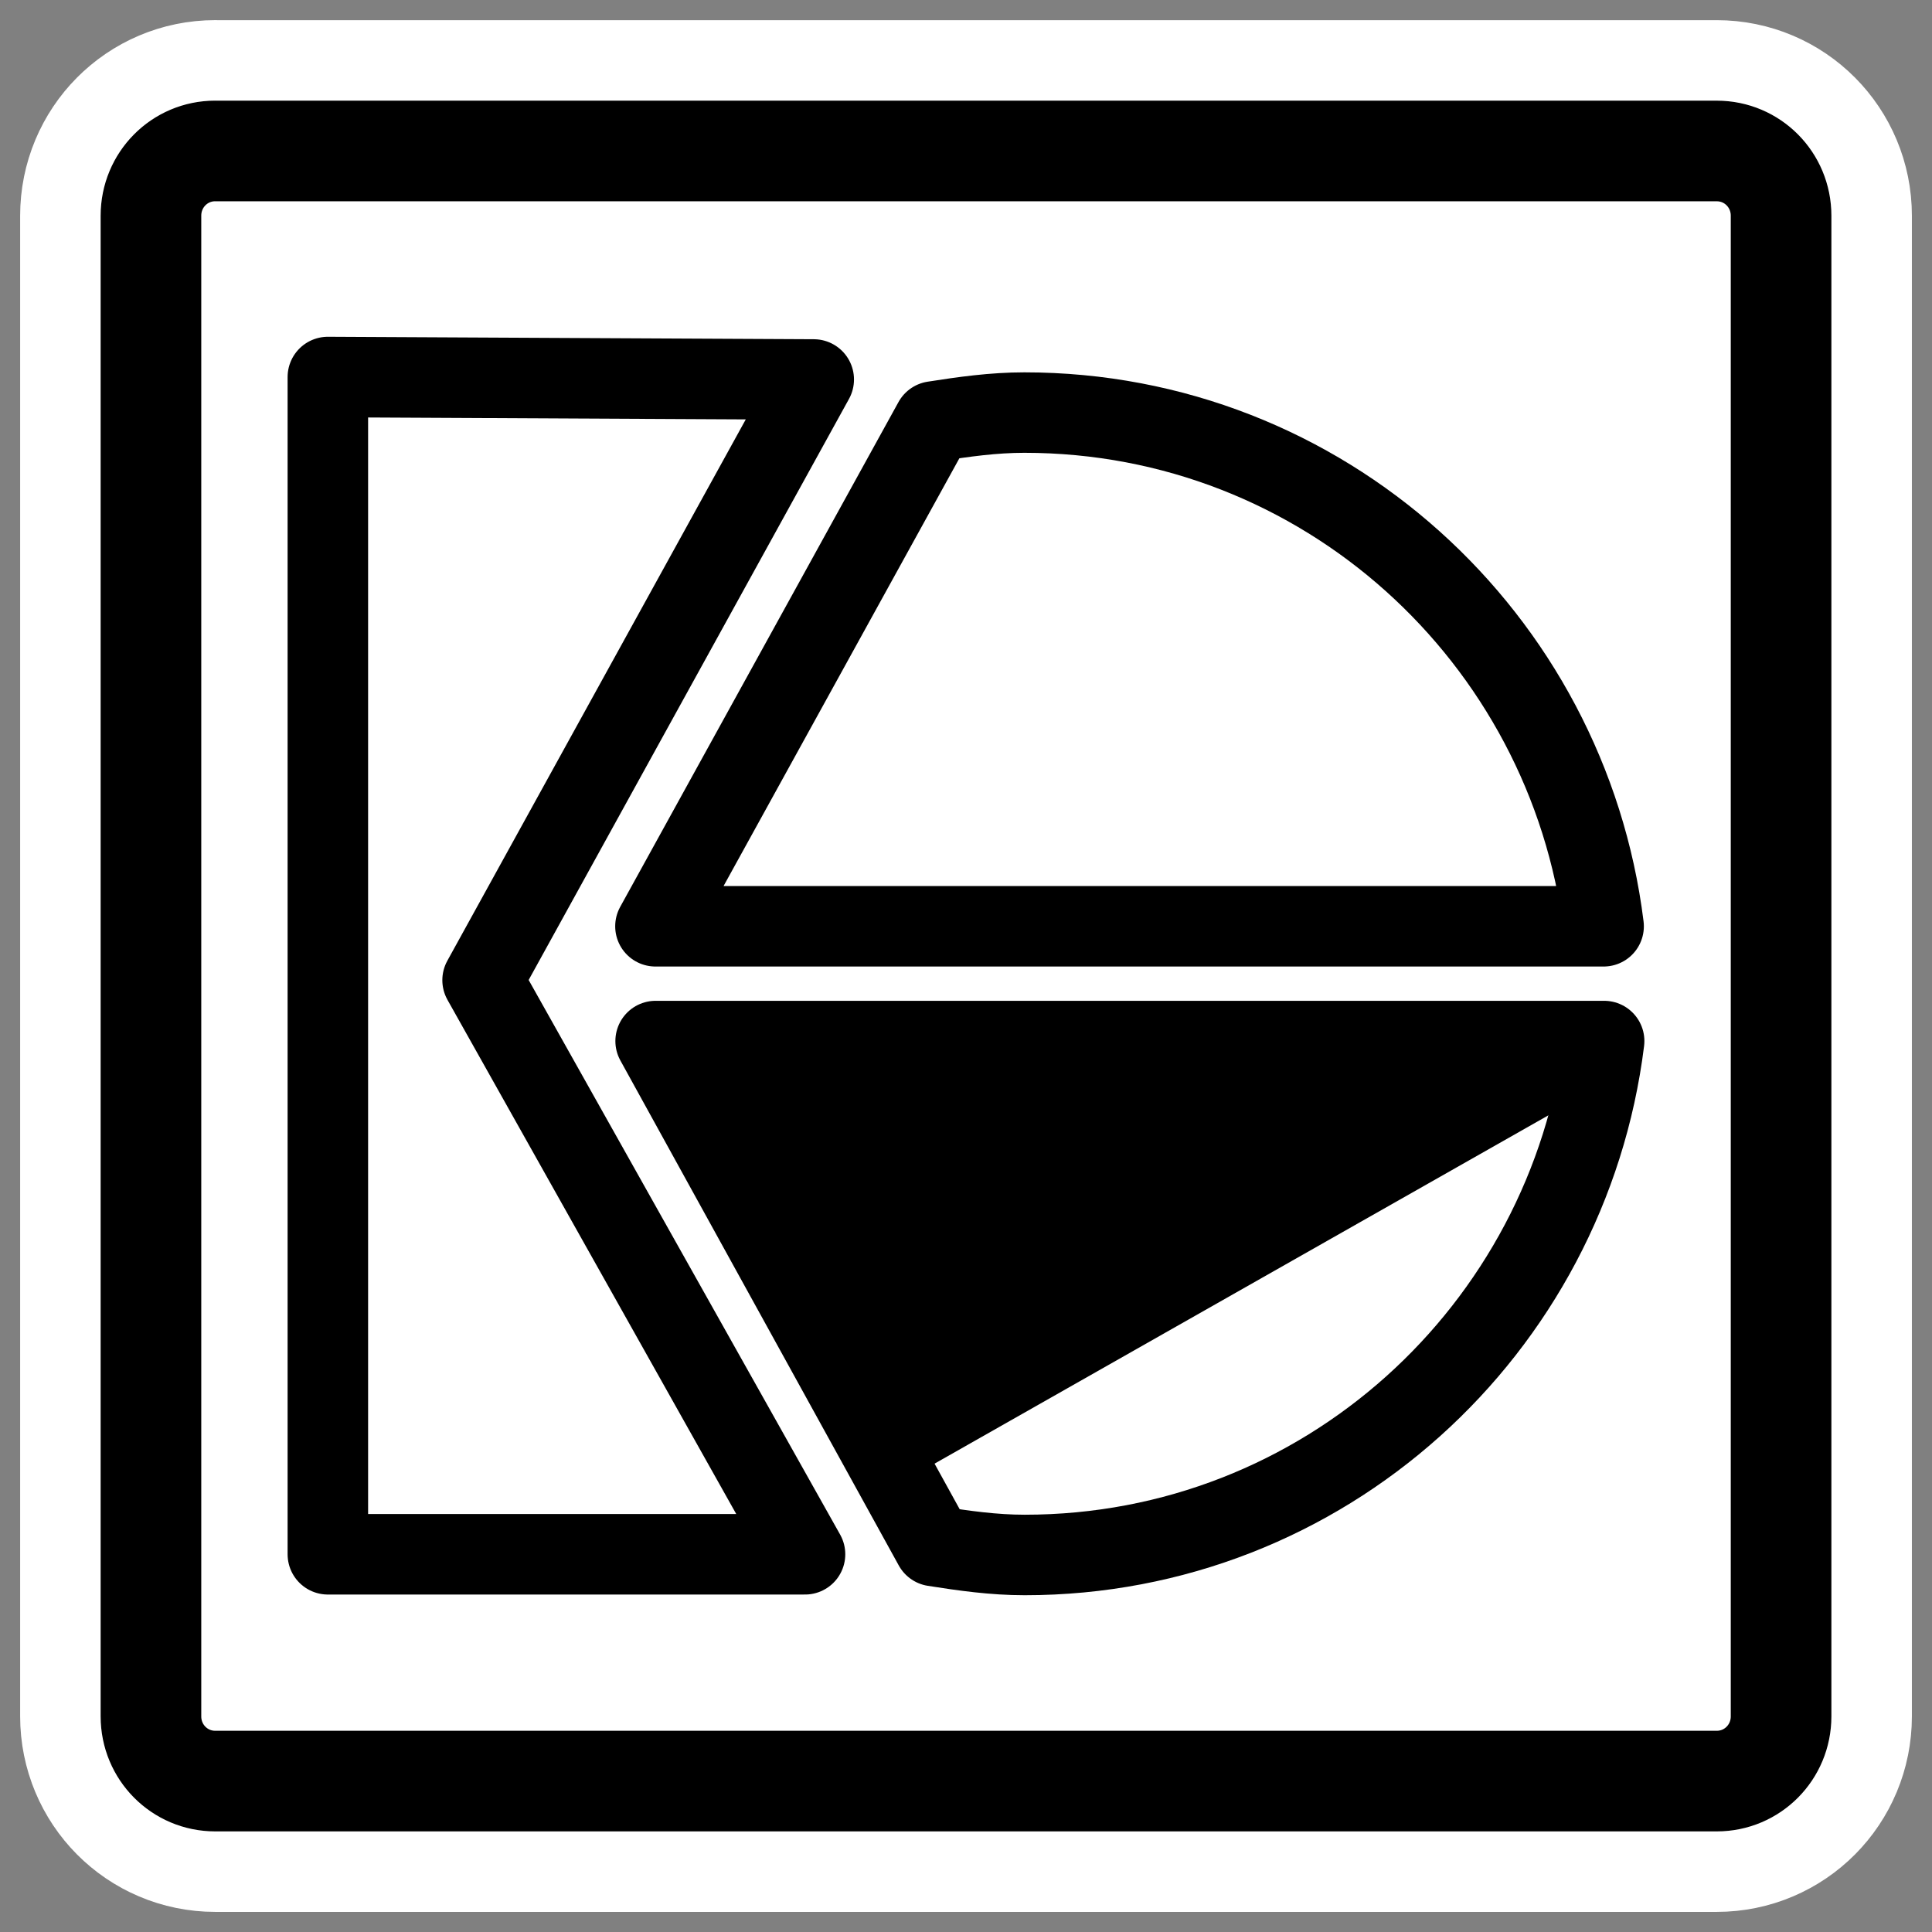
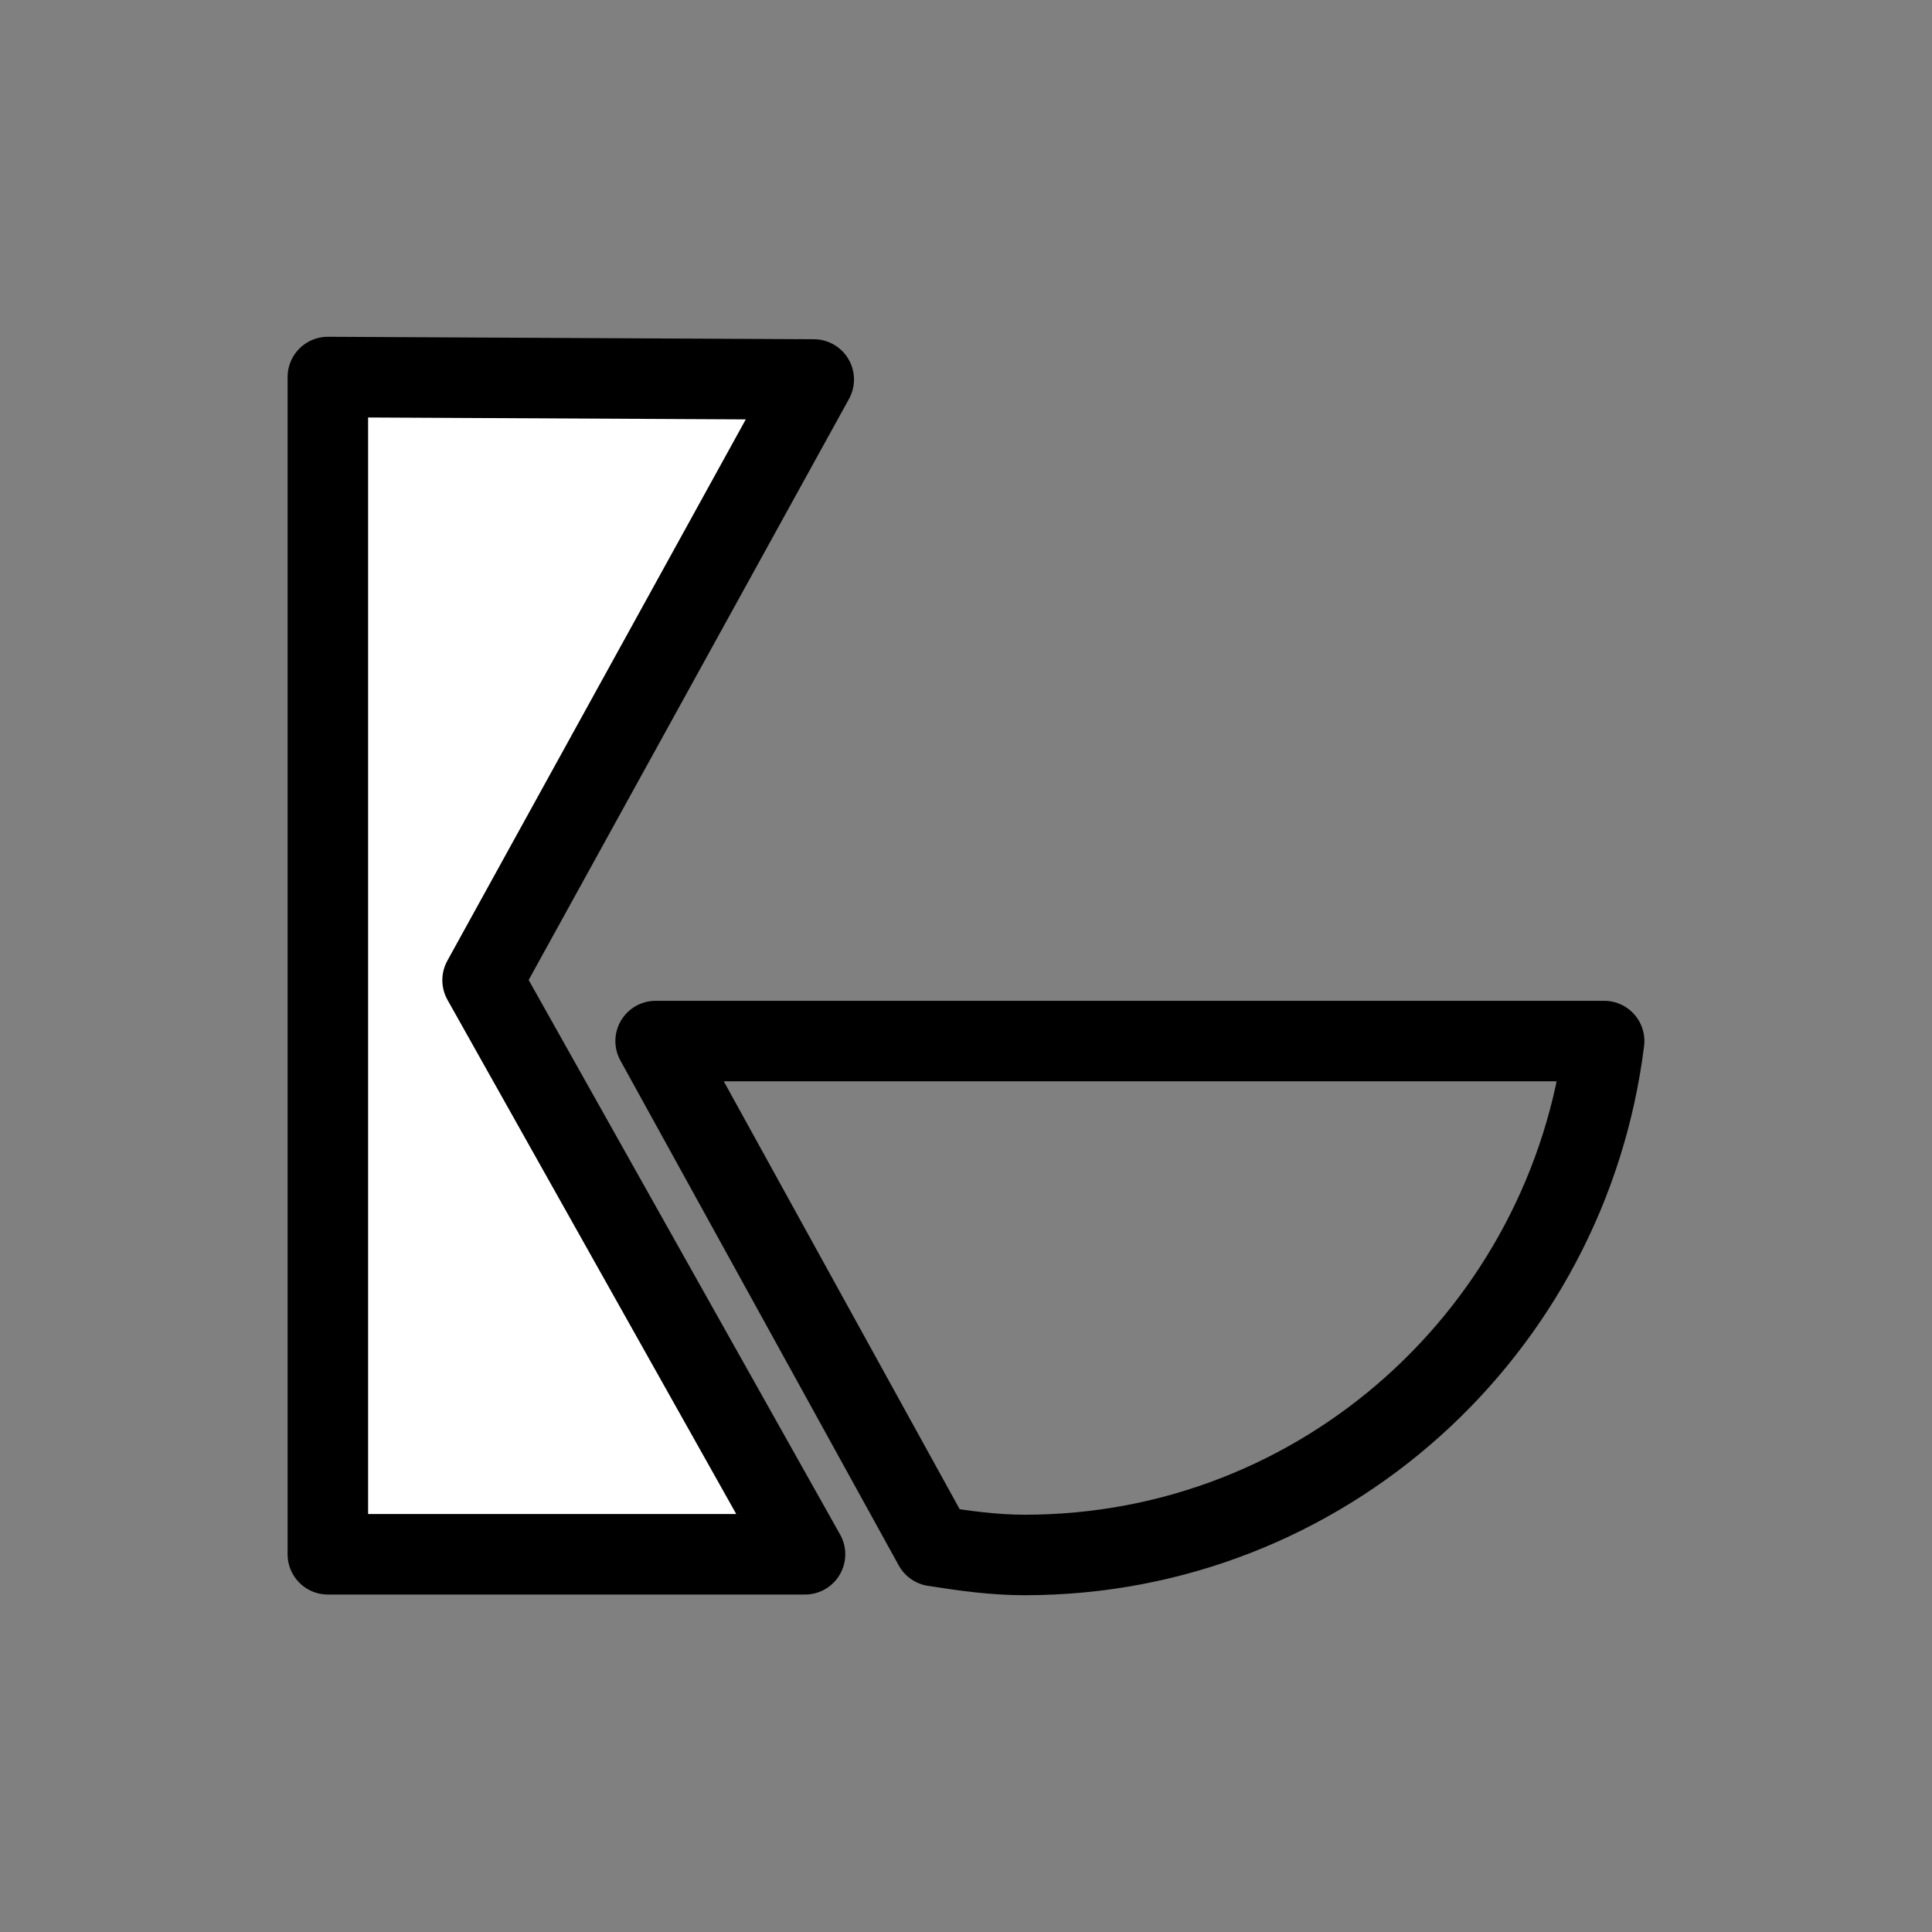
<svg xmlns="http://www.w3.org/2000/svg" _SVGFile__filename="oldscale/mimetypes/kivio_flw.svg" version="1.0" viewBox="0 0 60 60">
  <rect x="0" y="0" width="60" height="60" fill="#808080" stroke="none" />
-   <path d="m6.683 4.688c-1.105 0-1.995 0.896-1.995 2.01v46.606c0 1.113 0.89 2.009 1.995 2.009h46.634c1.106 0 1.996-0.896 1.996-2.009v-46.606c0-1.113-0.89-2.009-1.996-2.009h-46.634z" fill="none" stroke="#fff" stroke-linecap="round" stroke-linejoin="round" stroke-width="8.125" />
-   <path d="m6.683 4.688c-1.105 0-1.995 0.896-1.995 2.01v46.606c0 1.113 0.89 2.009 1.995 2.009h46.634c1.106 0 1.996-0.896 1.996-2.009v-46.606c0-1.113-0.89-2.009-1.996-2.009h-46.634z" fill="#fff" fill-rule="evenodd" stroke="#000" stroke-linecap="round" stroke-linejoin="round" stroke-width="3.125" />
  <g transform="translate(-2.5098e-7 -.309)">
    <path transform="matrix(.675 0 0 .675 8.36 9.779)" d="m2.699 3.317v54.164h21.954l-14.835-26.414 15.236-27.637-22.355-0.113z" fill="#fff" fill-rule="evenodd" stroke="#000" stroke-linecap="round" stroke-linejoin="round" stroke-width="3.704" />
-     <path transform="matrix(.804 0 0 .804 5.029 3.884)" d="m33.312 11.49c-1.202 0-2.348 0.163-3.5 0.343l-10.75 19.5h36.626c-1.387-11.161-10.839-19.843-22.376-19.843z" fill="#fff" fill-rule="evenodd" stroke="#000" stroke-linecap="round" stroke-linejoin="round" stroke-width="3.108" />
-     <path transform="translate(-.237 -.645)" d="m20.608 33.248h29.235l-22.002 12.953-7.233-12.953z" fill-rule="evenodd" stroke-linecap="round" stroke-linejoin="round" stroke-width="1.875" />
    <path transform="translate(-.237 -.645)" d="m32.059 49.245c-0.966 0-1.888-0.131-2.815-0.277l-8.646-15.683h29.457c-1.115 8.977-8.717 15.96-17.996 15.96z" fill="none" stroke="#000" stroke-linecap="round" stroke-linejoin="round" stroke-width="2.5" />
-     <path transform="translate(-.237 -.645)" d="m27.352 46.414 22.673-12.866" fill="none" stroke="#000" stroke-width="1.875" />
  </g>
</svg>